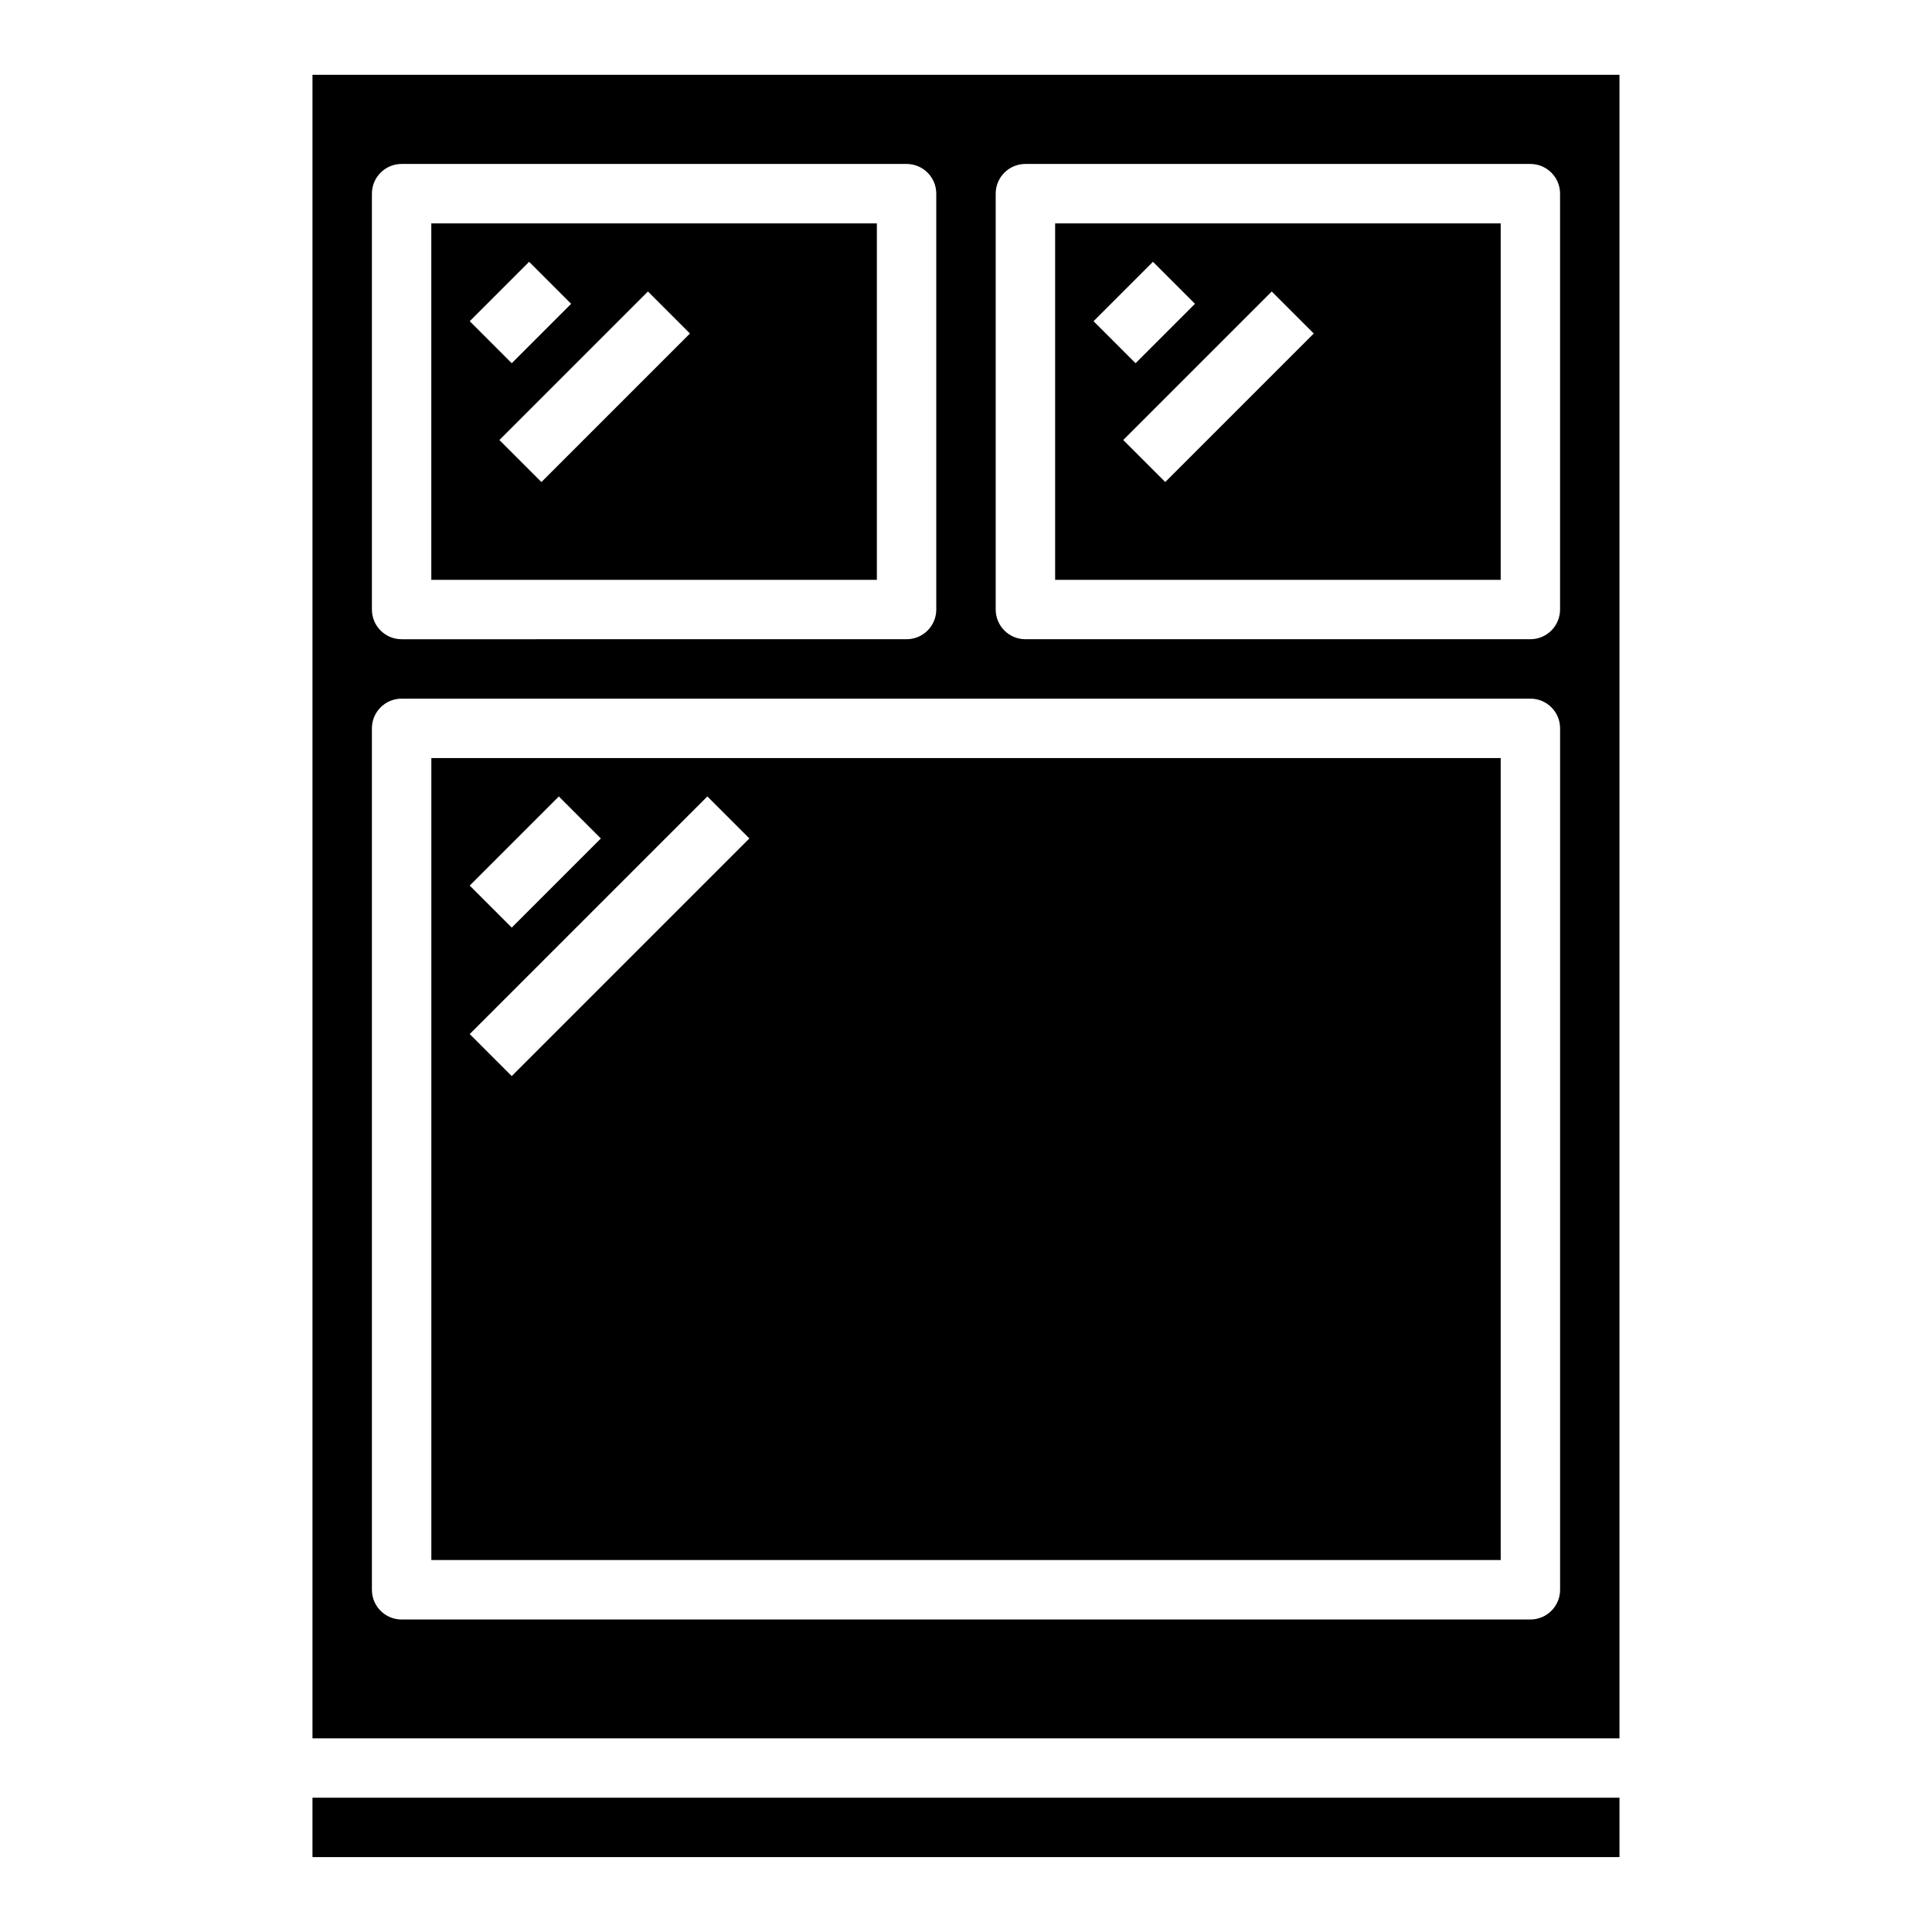
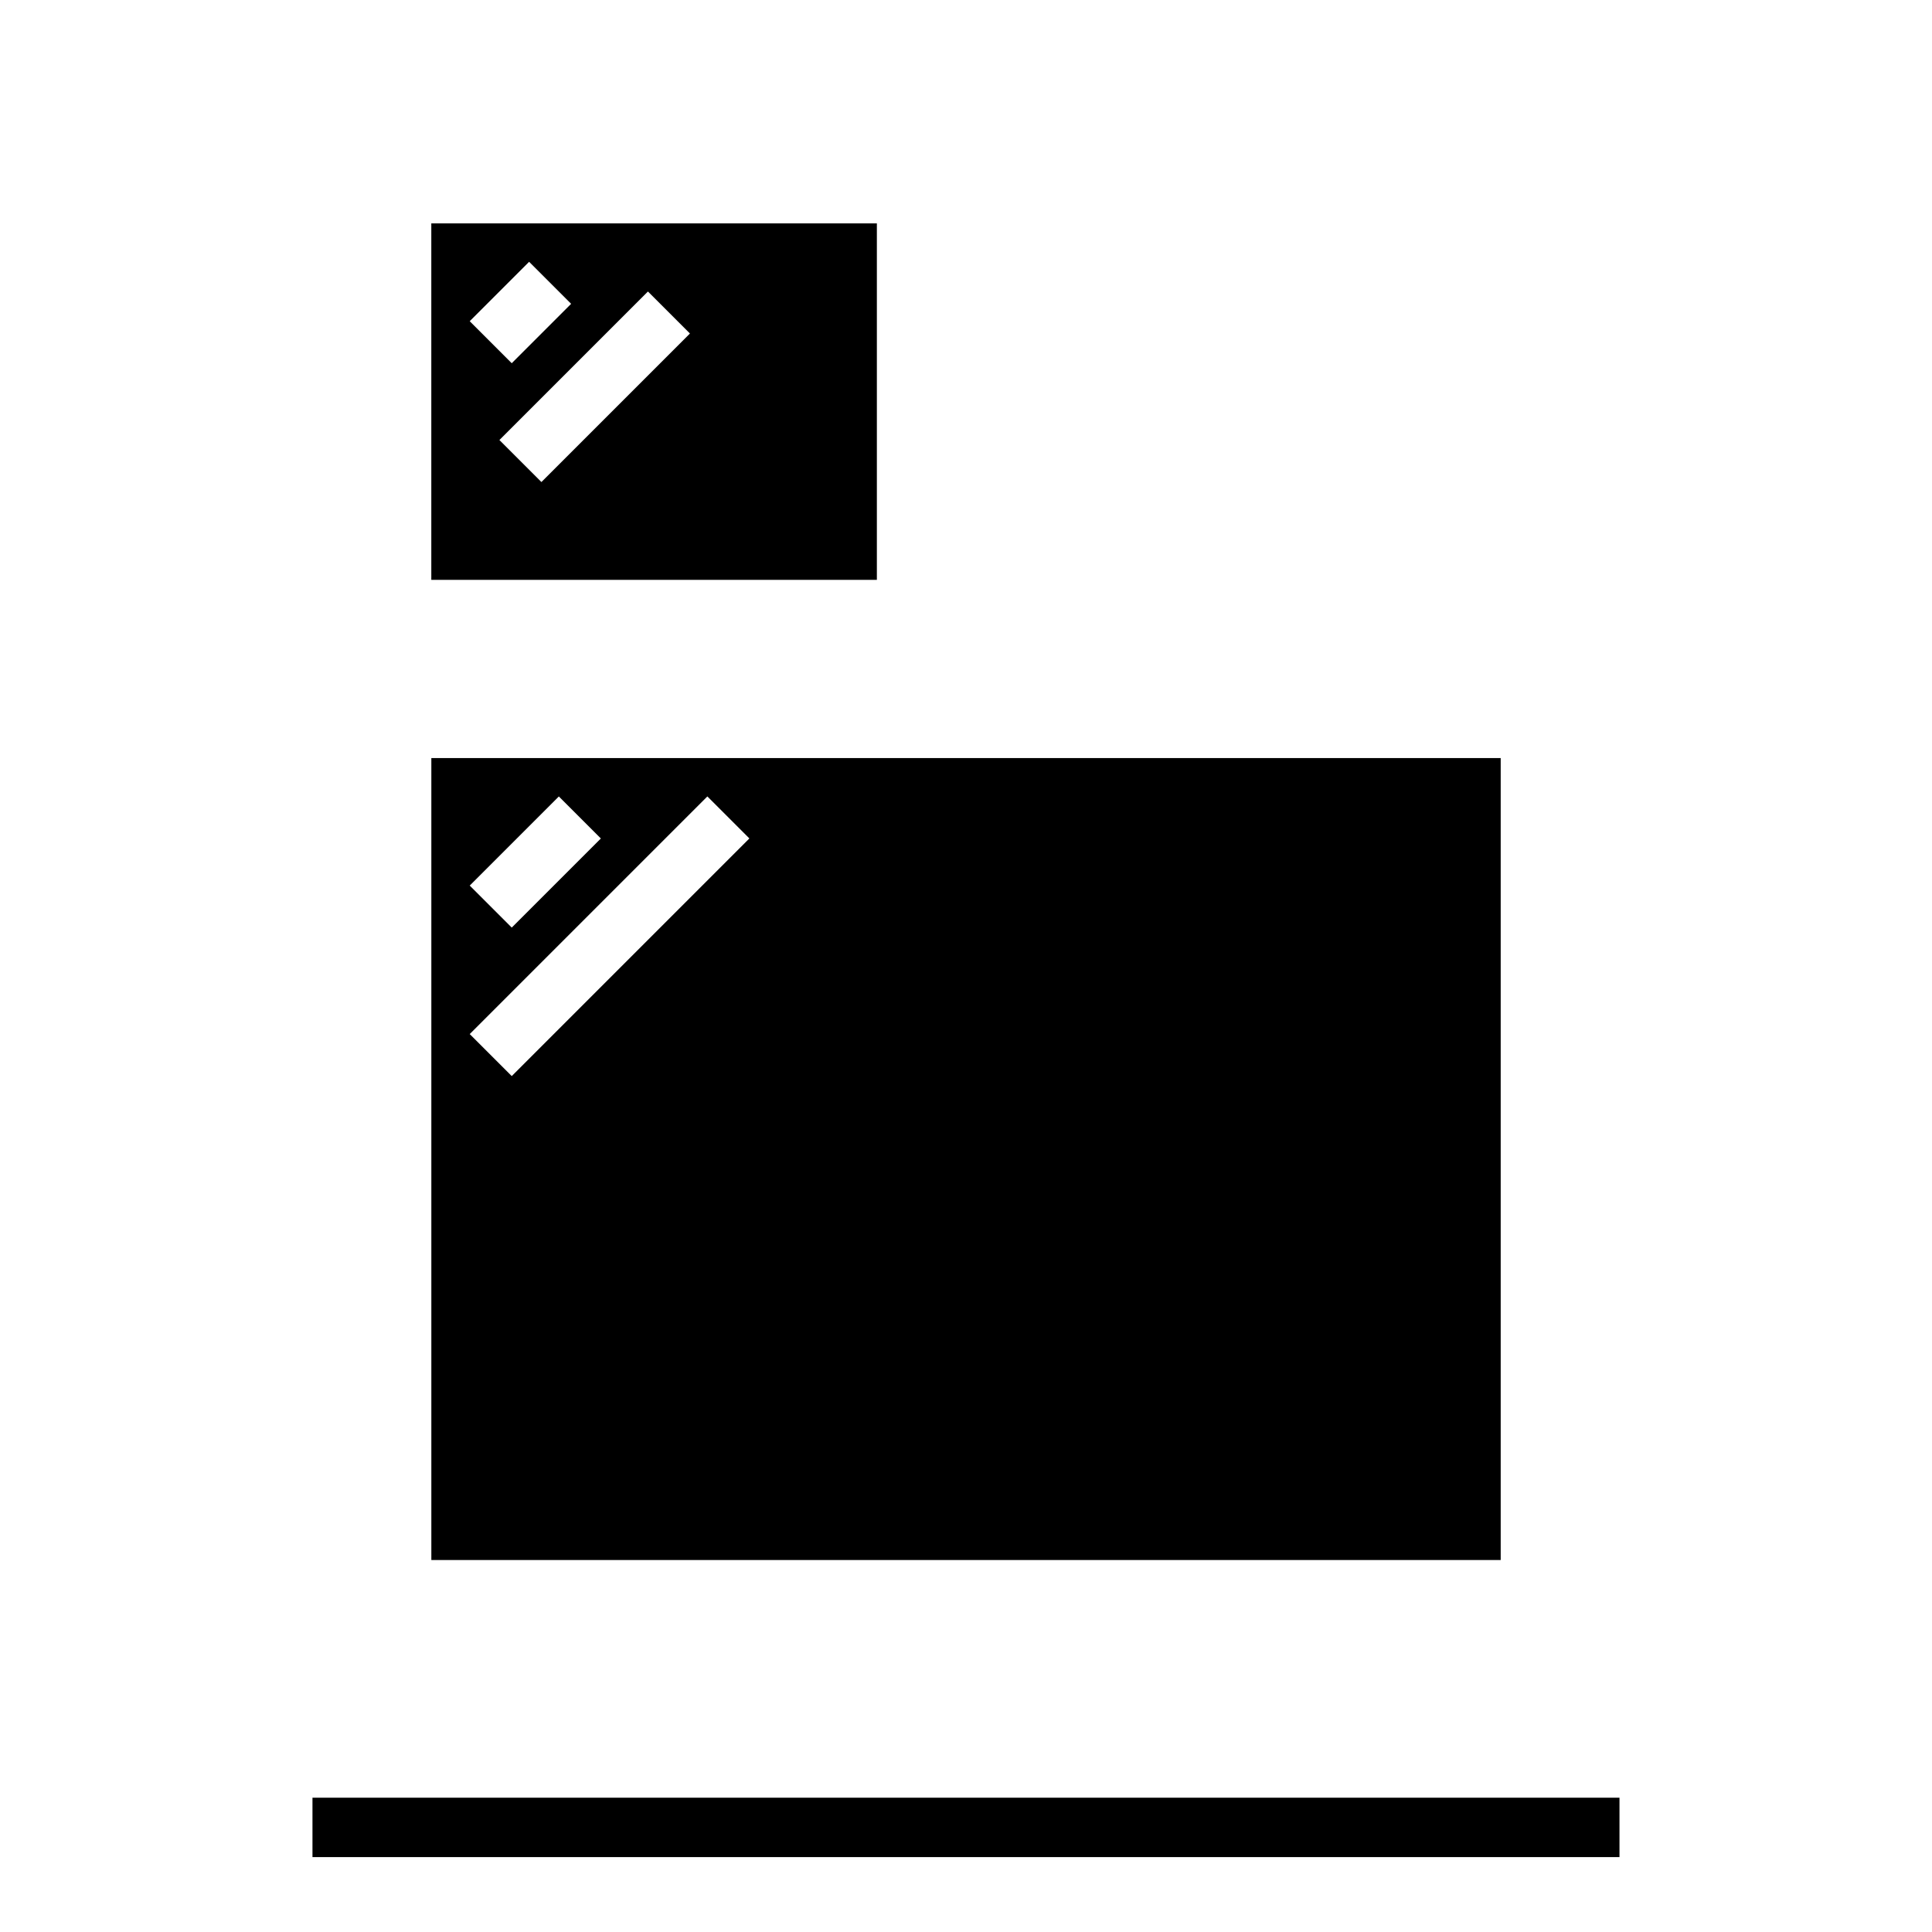
<svg xmlns="http://www.w3.org/2000/svg" fill="#000000" width="800px" height="800px" version="1.1" viewBox="144 144 512 512">
  <g>
    <path d="m541.7 344.89h-283.39v212.54h283.39zm-249.6 10.18 11.133 11.133-23.617 23.617-11.133-11.133zm-12.484 74.105-11.133-11.133 62.977-62.977 11.133 11.133z" />
    <path d="m226.81 620.41h346.37v15.742h-346.37z" />
-     <path d="m226.81 604.67h346.37v-440.84h-346.37zm181.06-409.35c0-4.352 3.527-7.871 7.871-7.871h133.82c4.344 0 7.871 3.519 7.871 7.871v110.21c0 4.352-3.527 7.871-7.871 7.871h-133.82c-4.344 0-7.871-3.519-7.871-7.871zm-165.31 0c0-4.352 3.527-7.871 7.871-7.871h133.82c4.344 0 7.871 3.519 7.871 7.871v110.21c0 4.352-3.527 7.871-7.871 7.871l-133.82 0.004c-4.344 0-7.871-3.519-7.871-7.871zm0 141.7c0-4.352 3.527-7.871 7.871-7.871h299.14c4.344 0 7.871 3.519 7.871 7.871v228.29c0 4.352-3.527 7.871-7.871 7.871l-299.14 0.004c-4.344 0-7.871-3.519-7.871-7.871z" />
-     <path d="m541.7 203.2h-118.08v94.465h118.08zm-92.156 10.18 11.133 11.133-15.742 15.742-11.133-11.133zm3.258 58.363-11.133-11.133 39.359-39.359 11.133 11.133z" />
    <path d="m376.38 203.2h-118.08v94.465h118.08zm-92.156 10.18 11.133 11.133-15.742 15.742-11.133-11.133zm3.258 58.363-11.133-11.133 39.359-39.359 11.133 11.133z" />
  </g>
</svg>